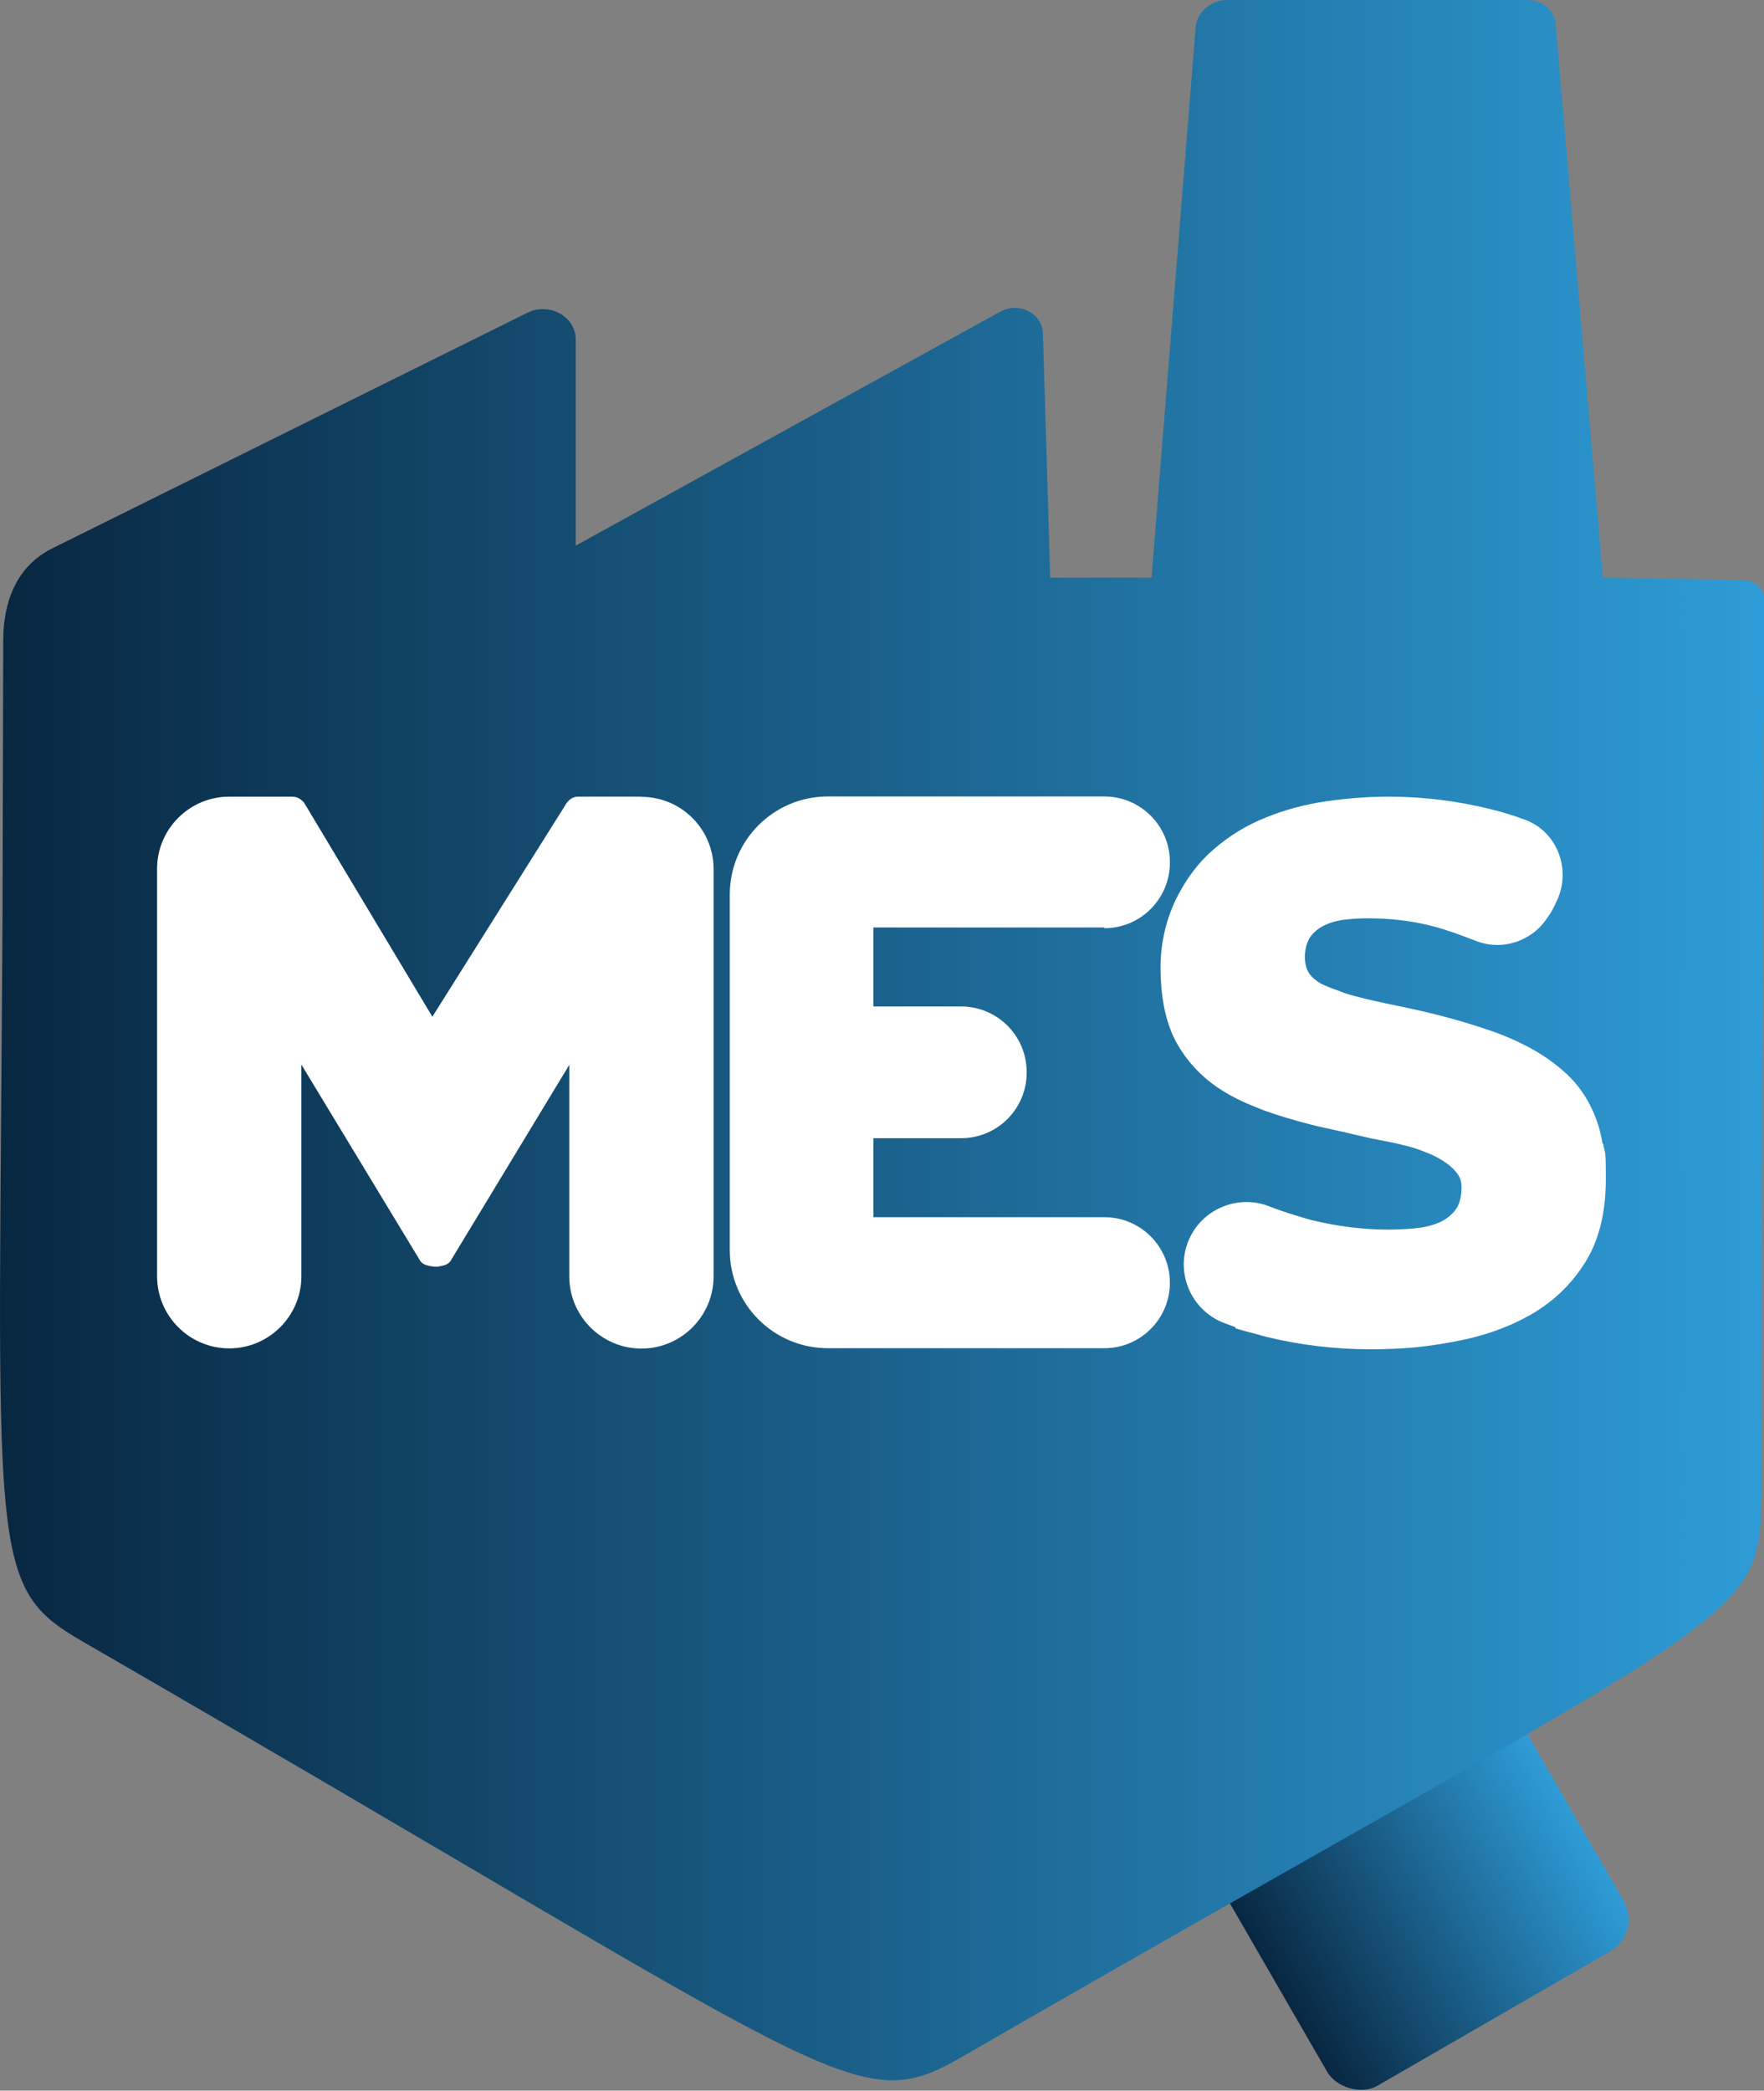
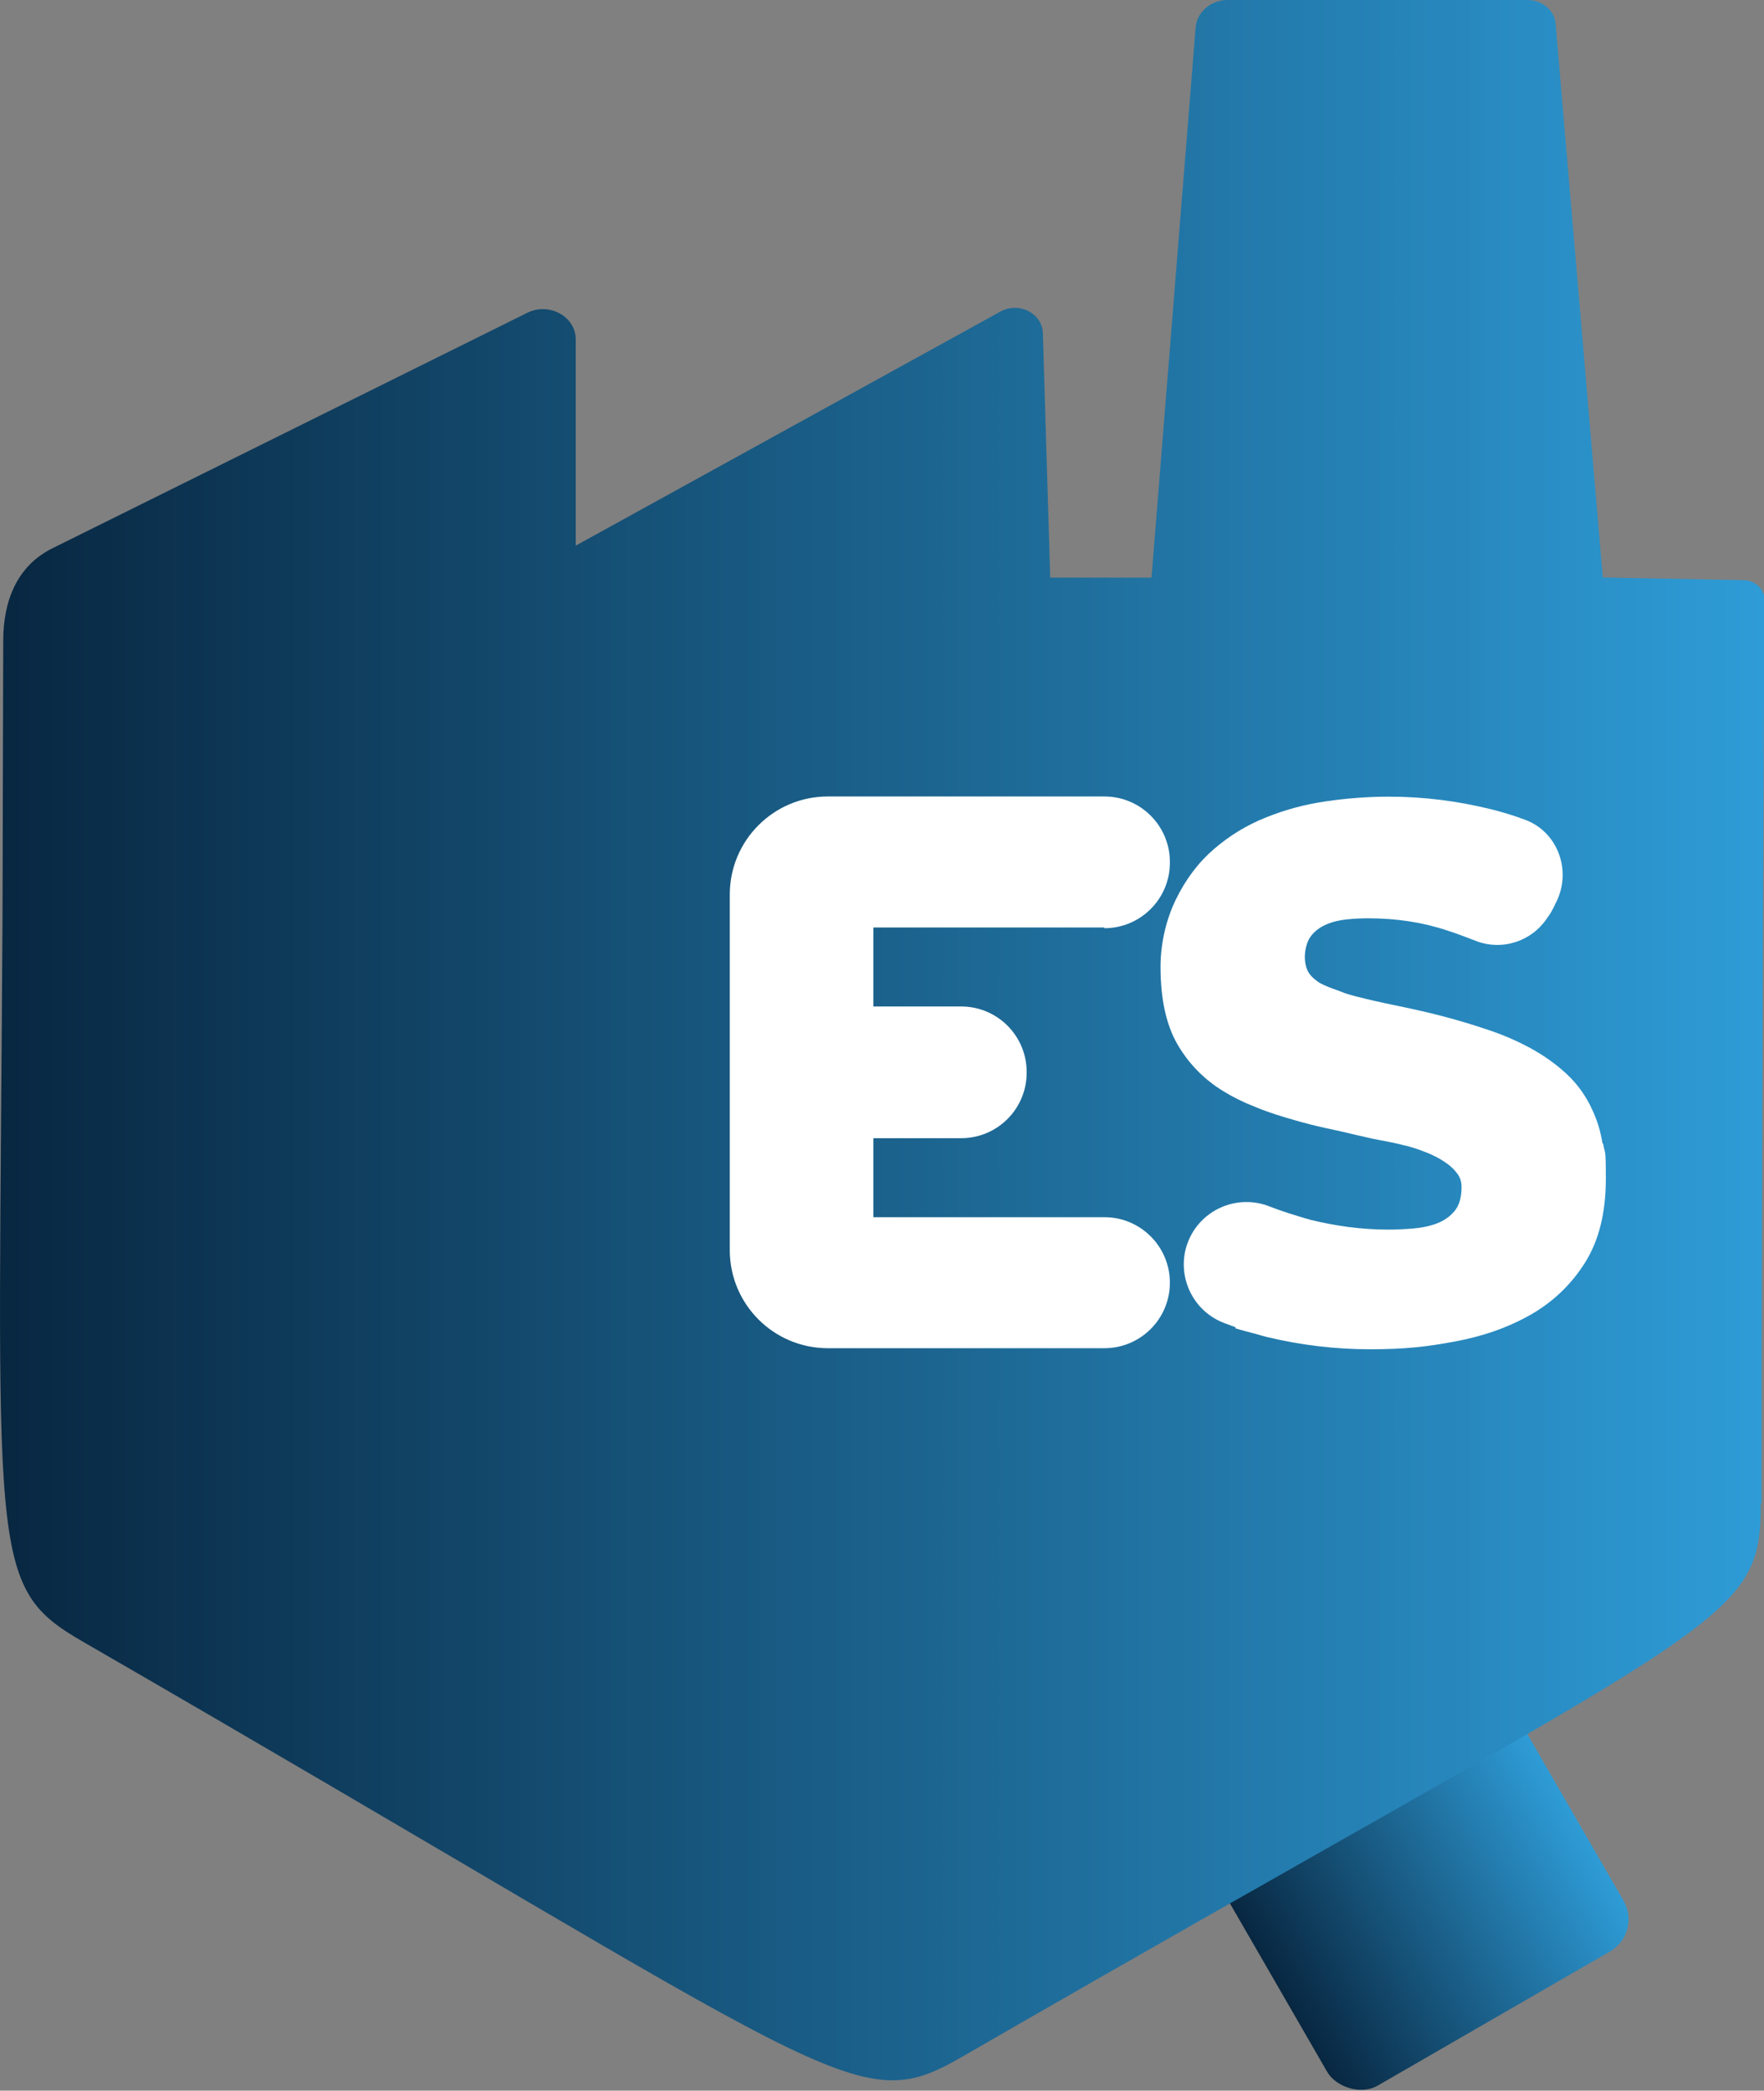
<svg xmlns="http://www.w3.org/2000/svg" xmlns:xlink="http://www.w3.org/1999/xlink" id="uuid-3c09d013-cfc8-4493-804b-381c1372d56c" viewBox="0 0 980.4 1161.8">
  <rect x="0" y="0" width="980.4" height="1161.8" fill="#808080" stroke="none" />
  <defs>
    <style>.uuid-323836af-7b87-44ce-b982-8d33620c3879{fill:url(#uuid-ff3cc913-4572-487b-bf33-1bfb892f6ab0);}.uuid-323836af-7b87-44ce-b982-8d33620c3879,.uuid-06cb5386-e171-4df0-880d-8e443f08011e,.uuid-db2e9f23-7f0c-46fa-bb24-eaf69f225441{stroke-width:0px;}.uuid-06cb5386-e171-4df0-880d-8e443f08011e{fill:#fff;}.uuid-db2e9f23-7f0c-46fa-bb24-eaf69f225441{fill:url(#uuid-2f46c44d-d49a-490c-970d-0ff8ec1ec3c4);}</style>
    <linearGradient id="uuid-ff3cc913-4572-487b-bf33-1bfb892f6ab0" x1="720.7" y1="530.1" x2="910.9" y2="530.1" gradientTransform="translate(-71.7 442.3)" gradientUnits="userSpaceOnUse">
      <stop offset="0" stop-color="#082741" />
      <stop offset="1" stop-color="#2e9cd7" />
    </linearGradient>
    <linearGradient id="uuid-2f46c44d-d49a-490c-970d-0ff8ec1ec3c4" x1="0" y1="578" x2="980.4" y2="578" gradientTransform="matrix(1,0,0,1,0,0)" xlink:href="#uuid-ff3cc913-4572-487b-bf33-1bfb892f6ab0" />
  </defs>
  <rect class="uuid-323836af-7b87-44ce-b982-8d33620c3879" x="649" y="799.9" width="190.2" height="344.9" rx="20.6" ry="20.6" transform="translate(-386.5 502.3) rotate(-30)" />
  <path class="uuid-db2e9f23-7f0c-46fa-bb24-eaf69f225441" d="M978.6,835.5c0,68.8-20,62.8-444.1,307.6-59.7,34.4-65.2,13.6-488.4-230.8C-7.4,881.4-.6,866.7,1.4,508.6h0s.4-152.6.4-152.6c0-21.2,7.1-41.3,27.3-51.3l264-130.9c12.2-6,26.9,2.1,26.9,14.9v114.5l236.1-130.1c10.2-5.6,23.1,1,23.5,11.9l4.1,136h56.3l24.5-305.7c.7-8.6,8.5-15.3,17.8-15.3h166.7c8.2,0,15,5.8,15.6,13.3l26.2,307.6,78.1,1.5c6.5,0,11.8,4.9,11.8,10.9,0,0-1.7,278.4-1.7,502.2Z" />
  <path class="uuid-06cb5386-e171-4df0-880d-8e443f08011e" d="M890.6,635.3c-1-6.6-2.9-12.7-5.6-18.5-3.5-7.7-8.2-14.3-14.2-19.9-6-5.6-12.8-10.4-20.3-14.5-7.6-4.1-15.7-7.6-24.3-10.4-8.6-2.9-17.1-5.4-25.6-7.6-5.4-1.4-10.5-2.6-15.6-3.7,0,0,0,0,0,0-3.2-.7-6.4-1.4-9.4-2-8-1.6-15.3-3.3-22-5-2.2-.6-4.3-1.2-6.2-1.8-1-.4-1.9-.8-3-1.2-2.6-.9-5.2-1.8-7.6-2.9-1-.4-1.9-.9-2.8-1.3-.2-.1-.4-.2-.5-.3,0,0,0,0,0,0-.4-.2-.8-.5-1.2-.8-2.2-1.5-3.8-3.1-4.9-4.8-1.5-2.5-2.2-5.5-2.2-9s1.1-8.5,3.4-11.4c2.2-2.9,5.1-5,8.6-6.5,3.5-1.5,7.3-2.4,11.4-2.8,4.1-.4,8-.6,11.7-.6,15.7,0,30.3,2.2,43.8,6.7,5.3,1.7,10.6,3.7,16,5.8,14.7,5.8,31.3.3,39.8-12.7.8-1.1,1.6-2.2,2.3-3.4.1-.3.3-.5.4-.8.7-1.2,1.3-2.4,1.8-3.6,9.5-17.5,1.9-39.9-16.9-46.8-.8-.3-1.5-.5-2.3-.8-.7-.3-1.5-.6-2.2-.8-4.7-1.6-9.5-3-14.3-4.2-18.7-4.6-37.6-7-56.7-7s0,0,0,0,0,0,0,0c-11.7,0-23.4.9-35.1,2.6-11.7,1.7-22.8,4.7-33.4,9-10.6,4.2-20.2,10.1-28.9,17.6-8.7,7.5-15.8,17-21.3,28.4-2.7,5.7-4.8,11.8-6.2,18.1-1.4,6.4-2.1,12.6-2.1,18.9,0,18,3.2,32.4,9.5,43.2,6.3,10.8,14.9,19.5,25.6,26,5.2,3.2,10.9,6,17,8.4.5.2,1,.4,1.5.6,6.2,2.6,13.9,5,21.7,7.2,5.2,1.5,10.6,2.9,16.2,4.1,6.1,1.3,12.3,2.7,18.5,4.2,1,.2,2,.4,3.1.7,5.3,1.3,10.7,2.2,16.1,3.3,2,.4,4,.9,5.9,1.4.8.2,1.7.4,2.6.6,2.5.7,5.1,1.5,7.6,2.5,2.2.8,4.6,1.7,7.1,3,2.5,1.2,4.9,2.7,7.1,4.3,2.2,1.6,4.1,3.5,5.6,5.6,1.5,2.1,2.2,4.5,2.2,7.3,0,5.7-1.3,10.2-3.9,13.3-2.6,3.1-5.9,5.4-9.9,6.9-4,1.5-8.4,2.4-13.3,2.8-4.9.4-9.4.6-13.6.6-15.2,0-29.5-2.1-43.1-5.4-2.5-.7-4.9-1.4-7.4-2.2h0c-5.4-1.6-10.7-3.4-15.6-5.3-15.9-6.3-34.1,0-42.8,14.7-10.9,18.6-2.4,42.6,17.9,50.2,2.1.8,4.2,1.6,6.2,2.3l-.3.5c3.8,1.2,7.7,2.2,11.6,3.2,2.1.6,4,1.2,5.7,1.6,19,4.6,38.3,6.9,57.7,6.9s31.4-1.4,47-4.3c15.7-2.9,29.7-7.8,42.2-14.9,12.4-7.1,22.5-16.7,30.2-28.9,7.7-12.2,11.6-27.7,11.6-46.6s-.5-13-1.5-19.6Z" />
-   <path class="uuid-06cb5386-e171-4df0-880d-8e443f08011e" d="M356.6,442.7h-35.4c-2.3,0-4.3,1.1-6.1,3.3,0,0-.2.2-.2.2l-1.7,2.8-72.9,116-71.2-118.8c-.5-.6-1-1.2-1.6-1.6-1.5-1.3-3.2-1.9-5.1-1.9h-35c-22.1,0-40.1,18-40.1,40.1v226.4c0,22.1,18,40.1,40.1,40.1s40.1-18,40.1-40.1v-117.6l65.6,108.3c.8,1.6,2.1,2.6,4,3.2,1.8.5,3.6.8,5.1.8s2.9-.3,4.7-.8c1.8-.5,3.2-1.6,4-3.2l65.1-107.5.4-.7v117.6c0,22.1,18,40.1,40.1,40.1s40.1-18,40.1-40.1v-226.4c0-22.1-18-40.1-40.1-40.1Z" />
  <path class="uuid-06cb5386-e171-4df0-880d-8e443f08011e" d="M613.8,515.8c20.1,0,36.4-16.3,36.4-36.4v-.4c0-20.1-16.3-36.4-36.4-36.4h-153.7c-30.1,0-54.5,24.4-54.5,54.5v197.6c0,30.1,24.4,54.5,54.5,54.5h153.7c20.1,0,36.4-16.3,36.4-36.4s-16.3-36.4-36.4-36.4h-128.4v-43.9h48.8c20.1,0,36.4-16.3,36.4-36.4v-.4c0-20.1-16.3-36.4-36.4-36.4h-48.8v-43.9h128.4Z" />
</svg>